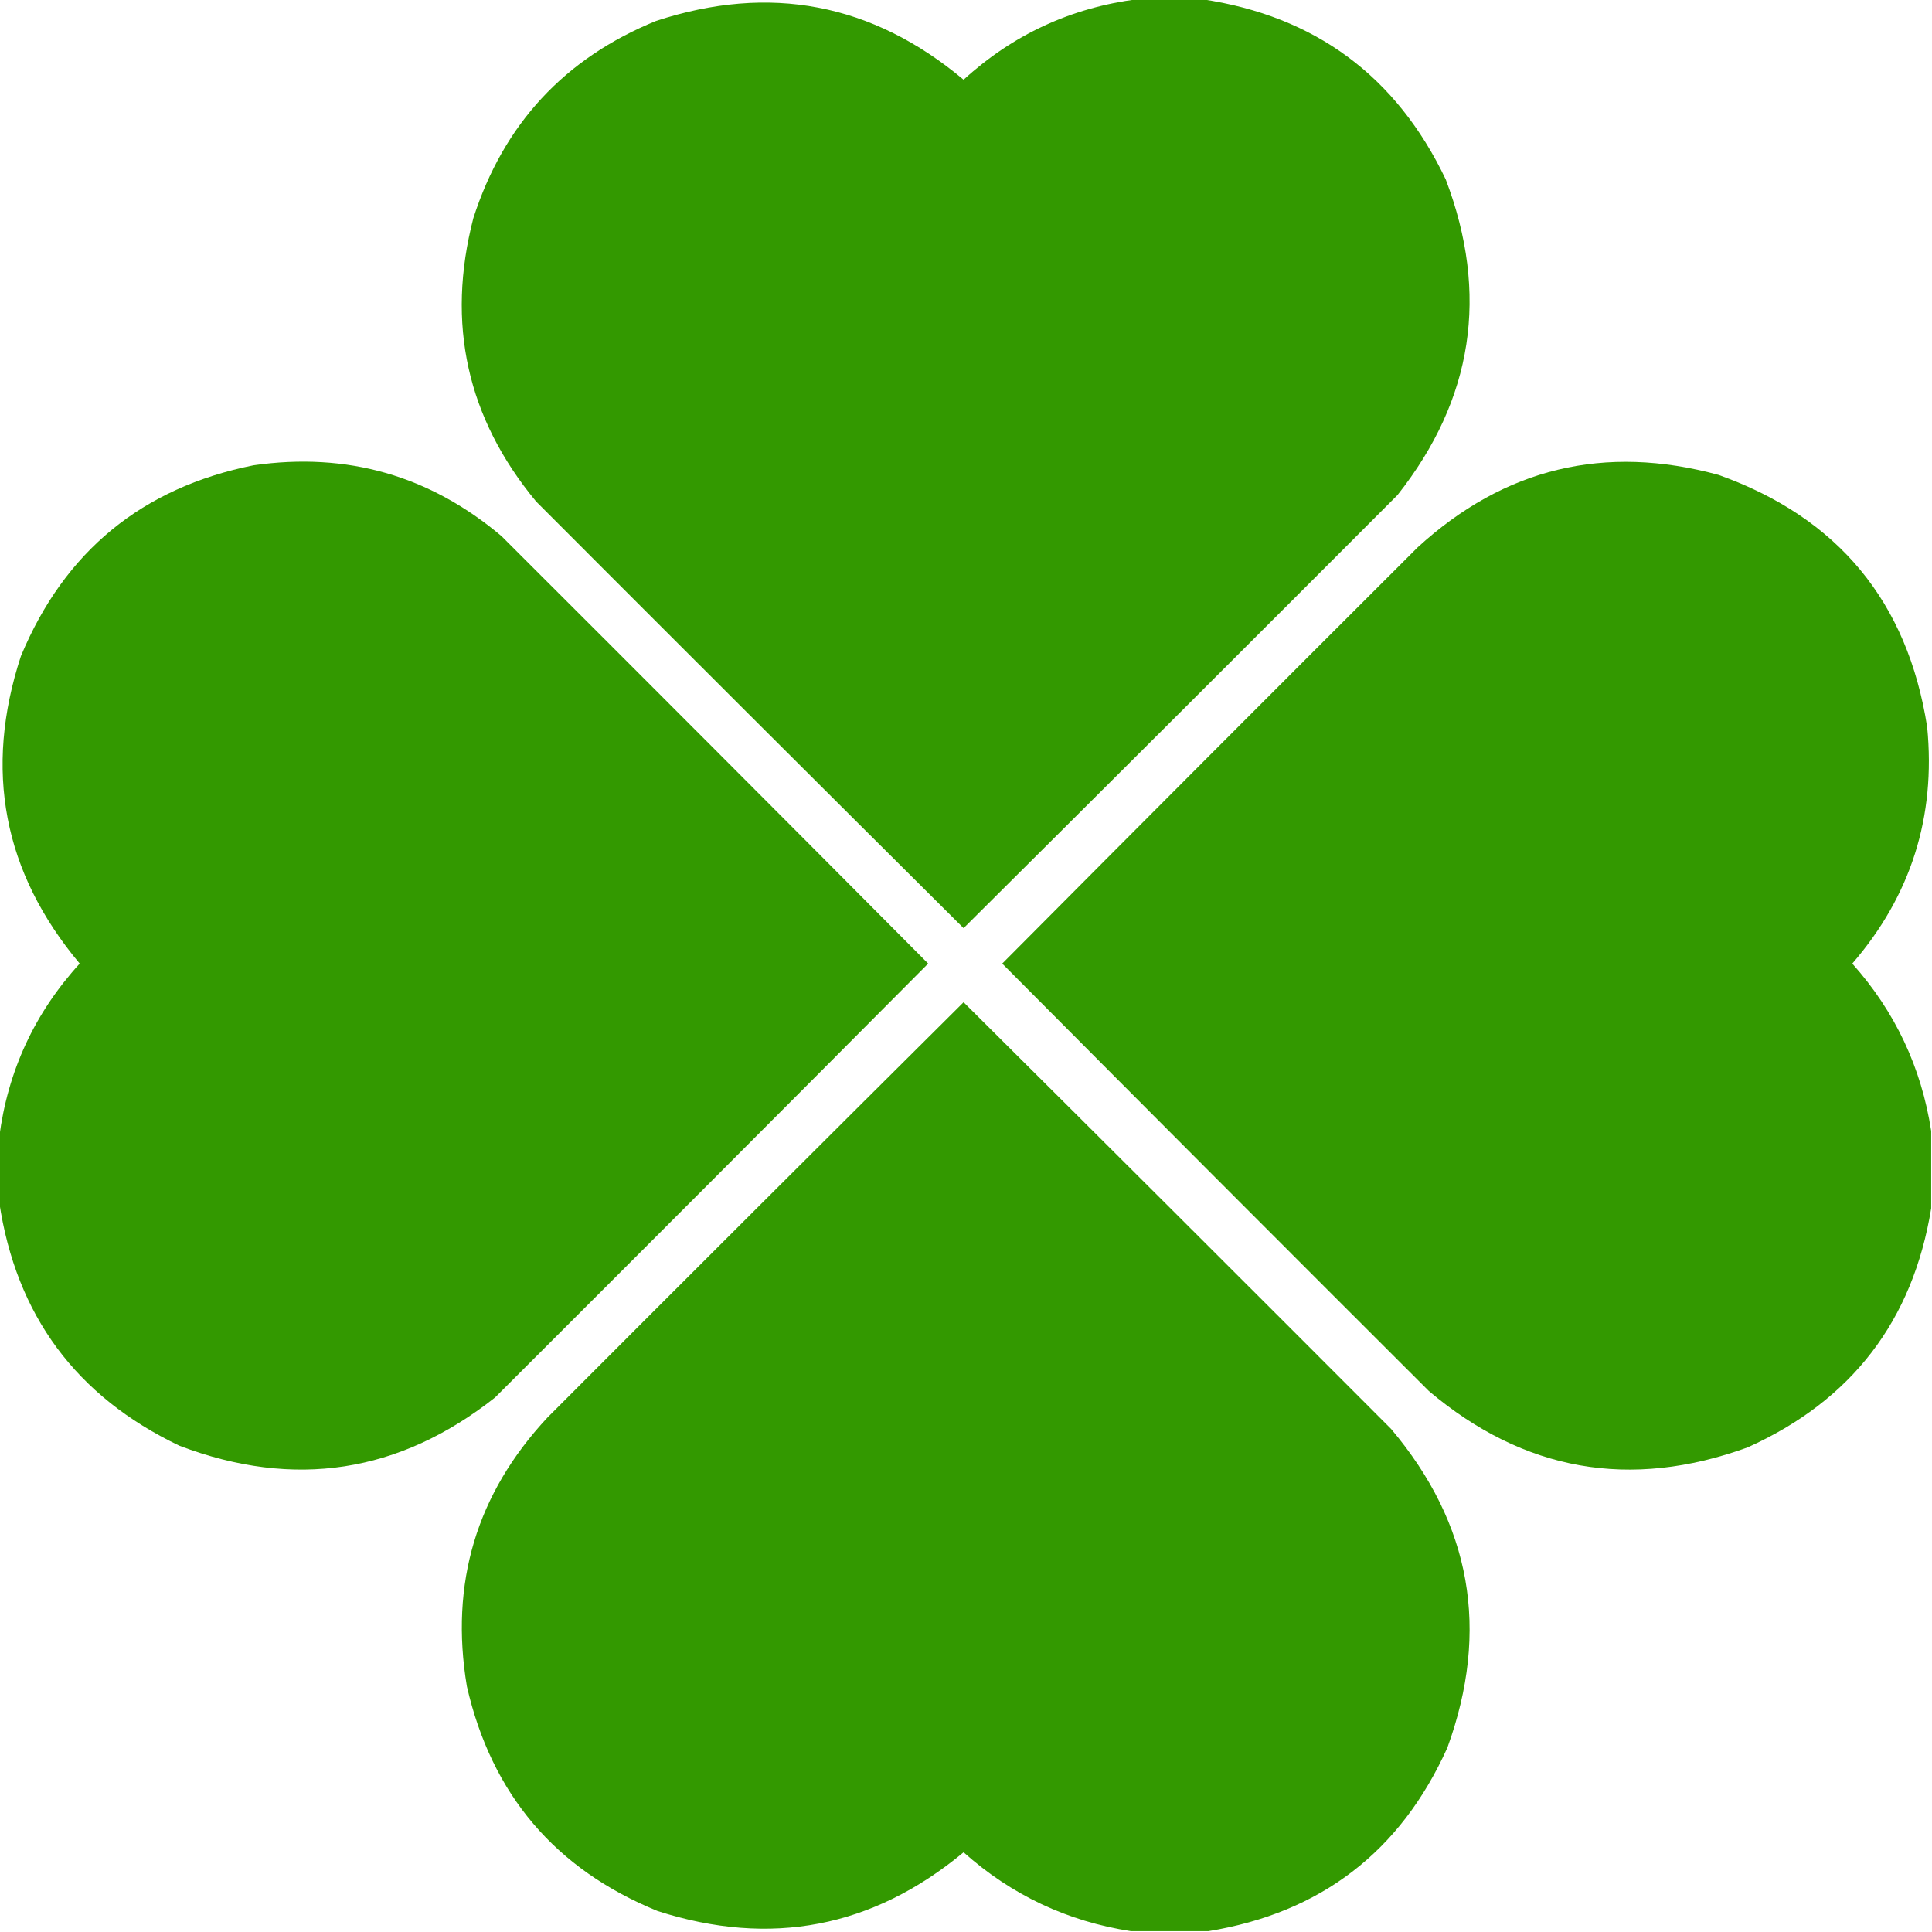
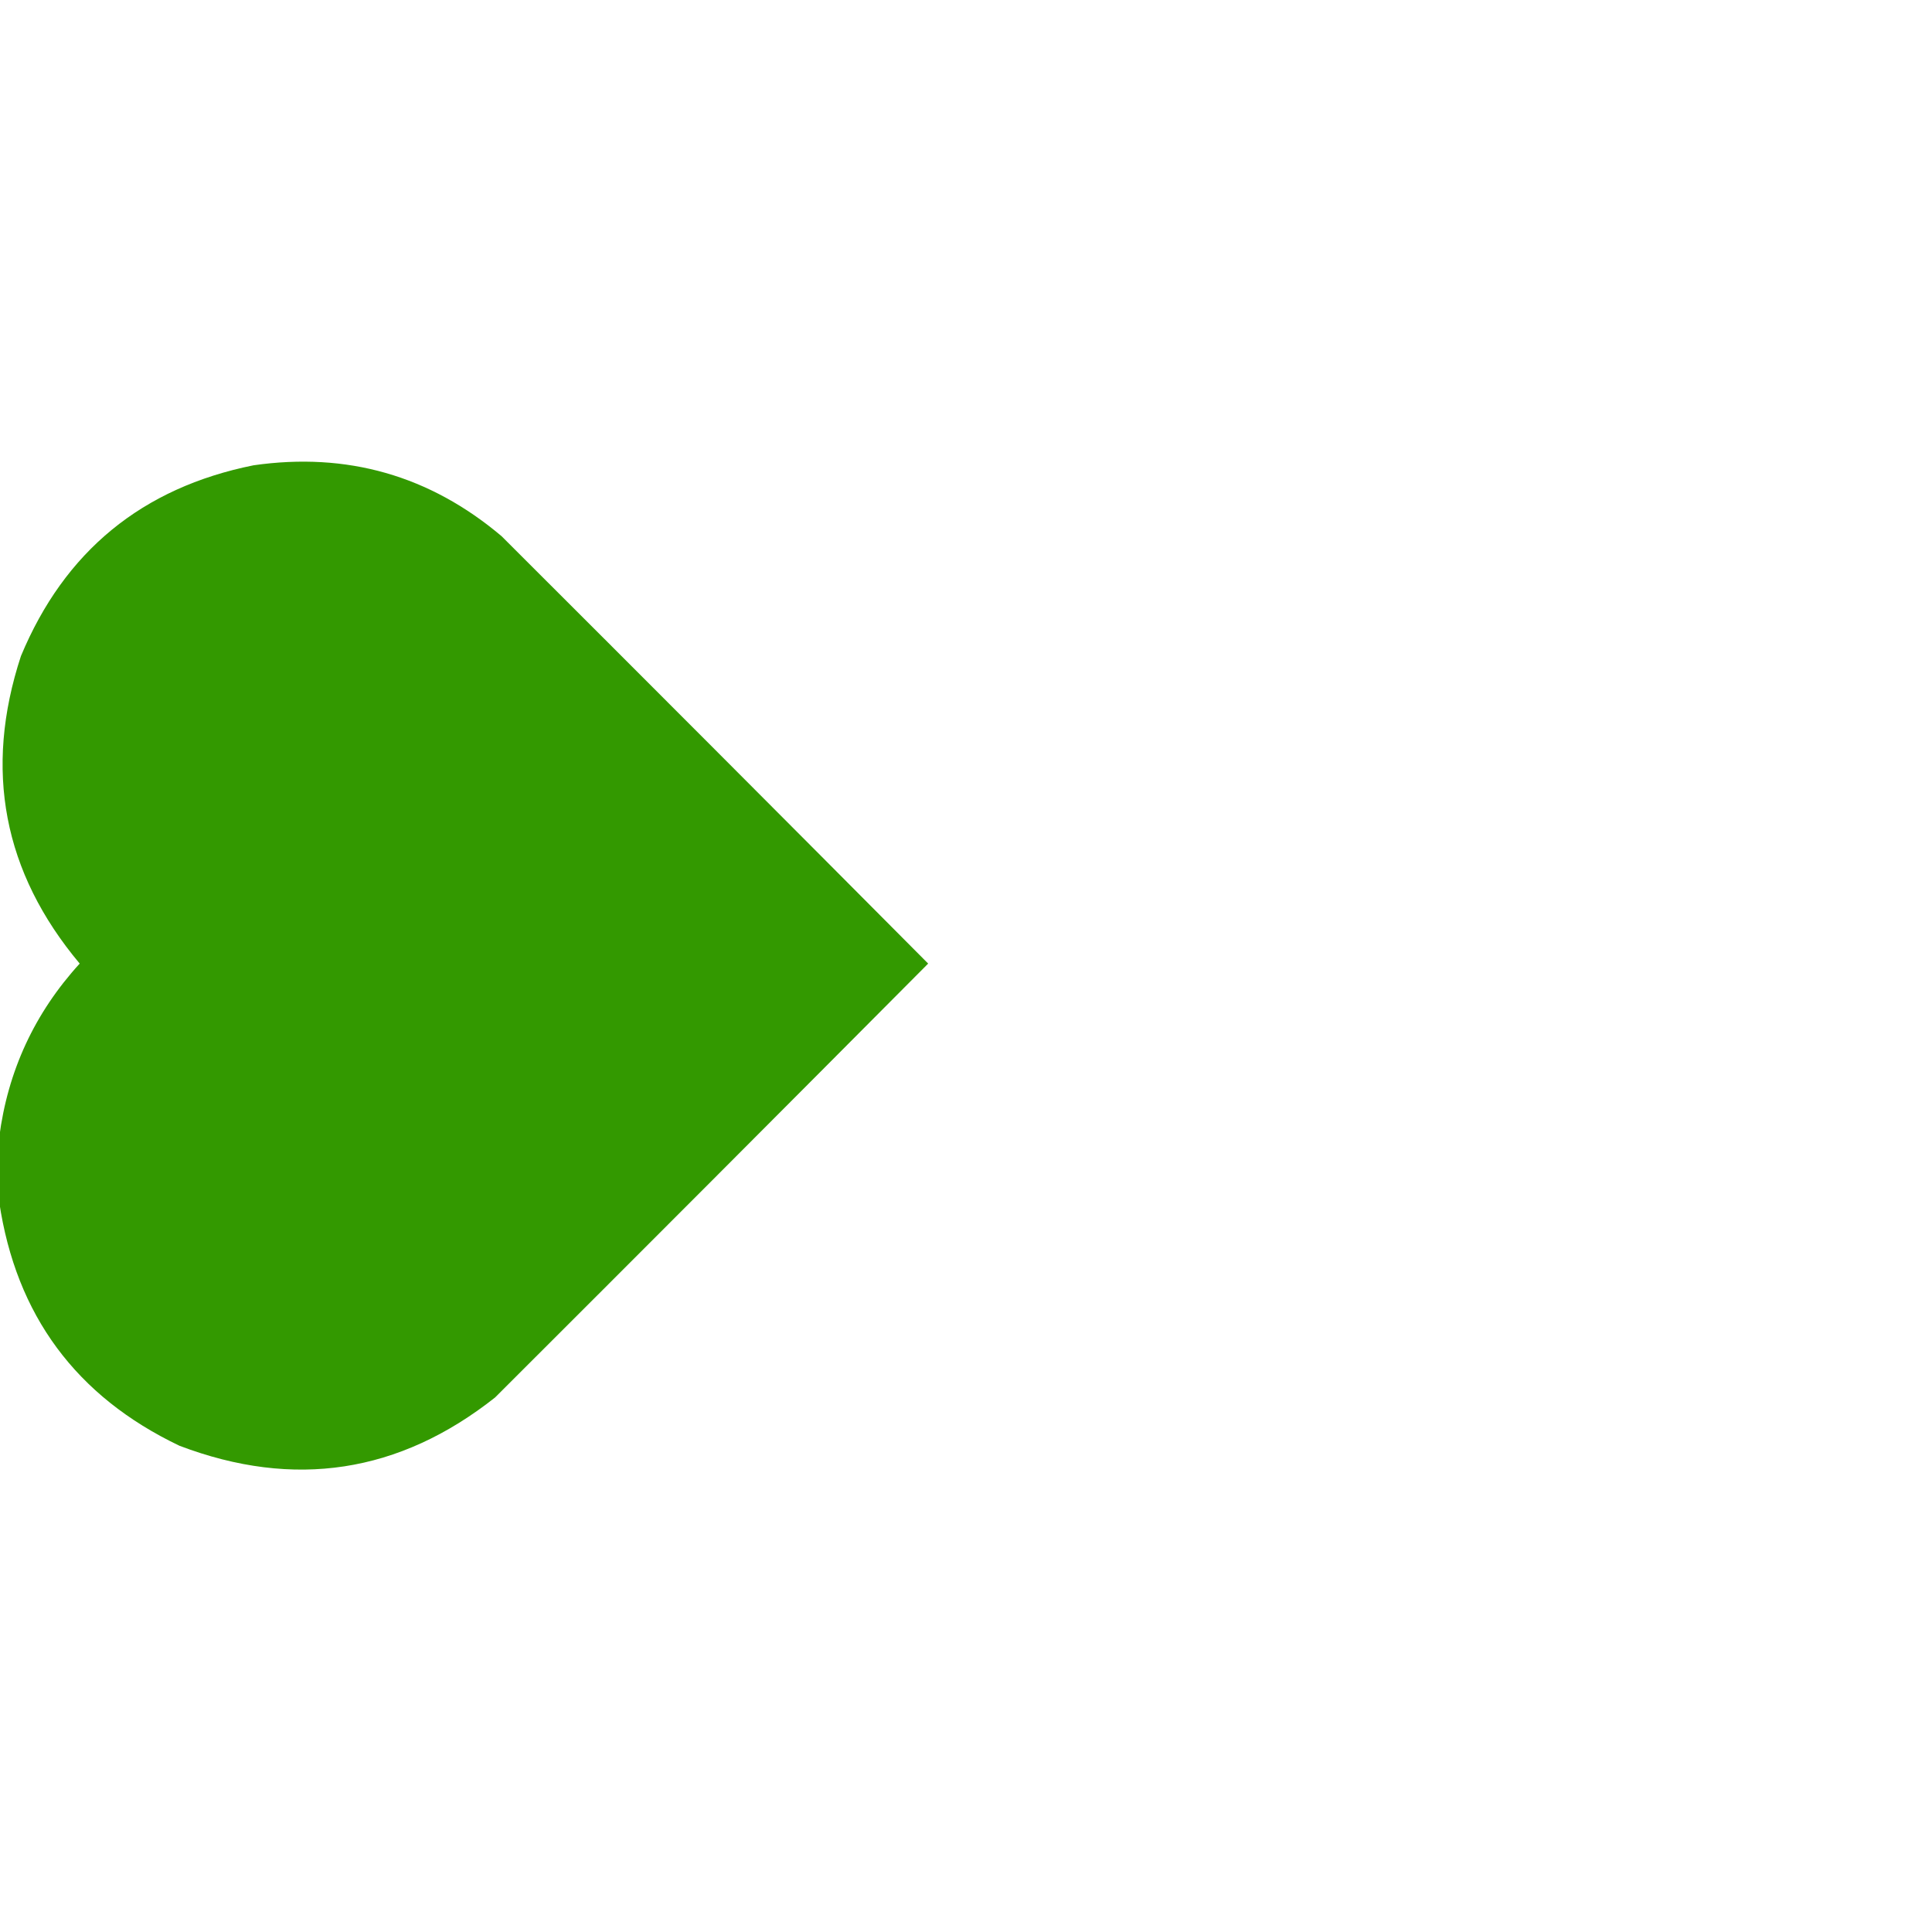
<svg xmlns="http://www.w3.org/2000/svg" version="1.1" width="1200px" height="1200px" style="shape-rendering:geometricPrecision; text-rendering:geometricPrecision; image-rendering:optimizeQuality; fill-rule:evenodd; clip-rule:evenodd">
  <g>
-     <path style="opacity:0.997" fill="#339900" d="M 706.5,-0.5 C 719.833,-0.5 733.167,-0.5 746.5,-0.5C 816.872,9.938 867.372,47.271 898,111.5C 925.023,182.683 915.023,248.017 868,307.5C 778.32,397.347 688.486,487.014 598.5,576.5C 509.847,488.347 421.347,400.014 333,311.5C 290.041,259.647 277.041,200.98 294,135.5C 312.812,77.022 350.645,36.189 407.5,13C 478.137,-10.171 541.804,1.996 598.5,49.5C 629.216,21.476 665.216,4.81 706.5,-0.5 Z" />
-   </g>
+     </g>
  <g>
    <path style="opacity:0.997" fill="#339900" d="M -0.5,746.5 C -0.5,733.167 -0.5,719.833 -0.5,706.5C 4.81,665.216 21.476,629.216 49.5,598.5C 1.996,541.804 -10.171,478.137 13,407.5C 40.092,342.417 88.259,302.917 157.5,289C 215.576,280.68 266.909,295.347 311.5,333C 400.014,421.347 488.347,509.847 576.5,598.5C 487.014,688.486 397.347,778.32 307.5,868C 248.017,915.023 182.683,925.023 111.5,898C 47.271,867.372 9.938,816.872 -0.5,746.5 Z" />
  </g>
  <g>
-     <path style="opacity:0.998" fill="#339900" d="M 1199.5,702.5 C 1199.5,718.5 1199.5,734.5 1199.5,750.5C 1188.1,820.4 1150.1,869.9 1085.5,899C 1012.52,925.506 946.522,913.839 887.5,864C 798.986,775.653 710.653,687.153 622.5,598.5C 708.32,512.18 794.32,426.014 880.5,340C 934.361,290.687 996.694,275.687 1067.5,295C 1141.63,321.473 1184.8,373.639 1197,451.5C 1202.45,507.295 1186.95,556.295 1150.5,598.5C 1177.08,628.321 1193.41,662.988 1199.5,702.5 Z" />
-   </g>
+     </g>
  <g>
-     <path style="opacity:0.998" fill="#339900" d="M 750.5,1199.5 C 734.5,1199.5 718.5,1199.5 702.5,1199.5C 662.988,1193.41 628.321,1177.08 598.5,1150.5C 542.02,1197.36 478.686,1209.53 408.5,1187C 344.884,1161.05 305.384,1114.55 290,1047.5C 279.264,983.408 295.931,927.741 340,880.5C 426.014,794.32 512.18,708.32 598.5,622.5C 687.153,710.653 775.653,798.986 864,887.5C 913.839,946.522 925.506,1012.52 899,1085.5C 869.9,1150.1 820.4,1188.1 750.5,1199.5 Z" />
-   </g>
+     </g>
</svg>